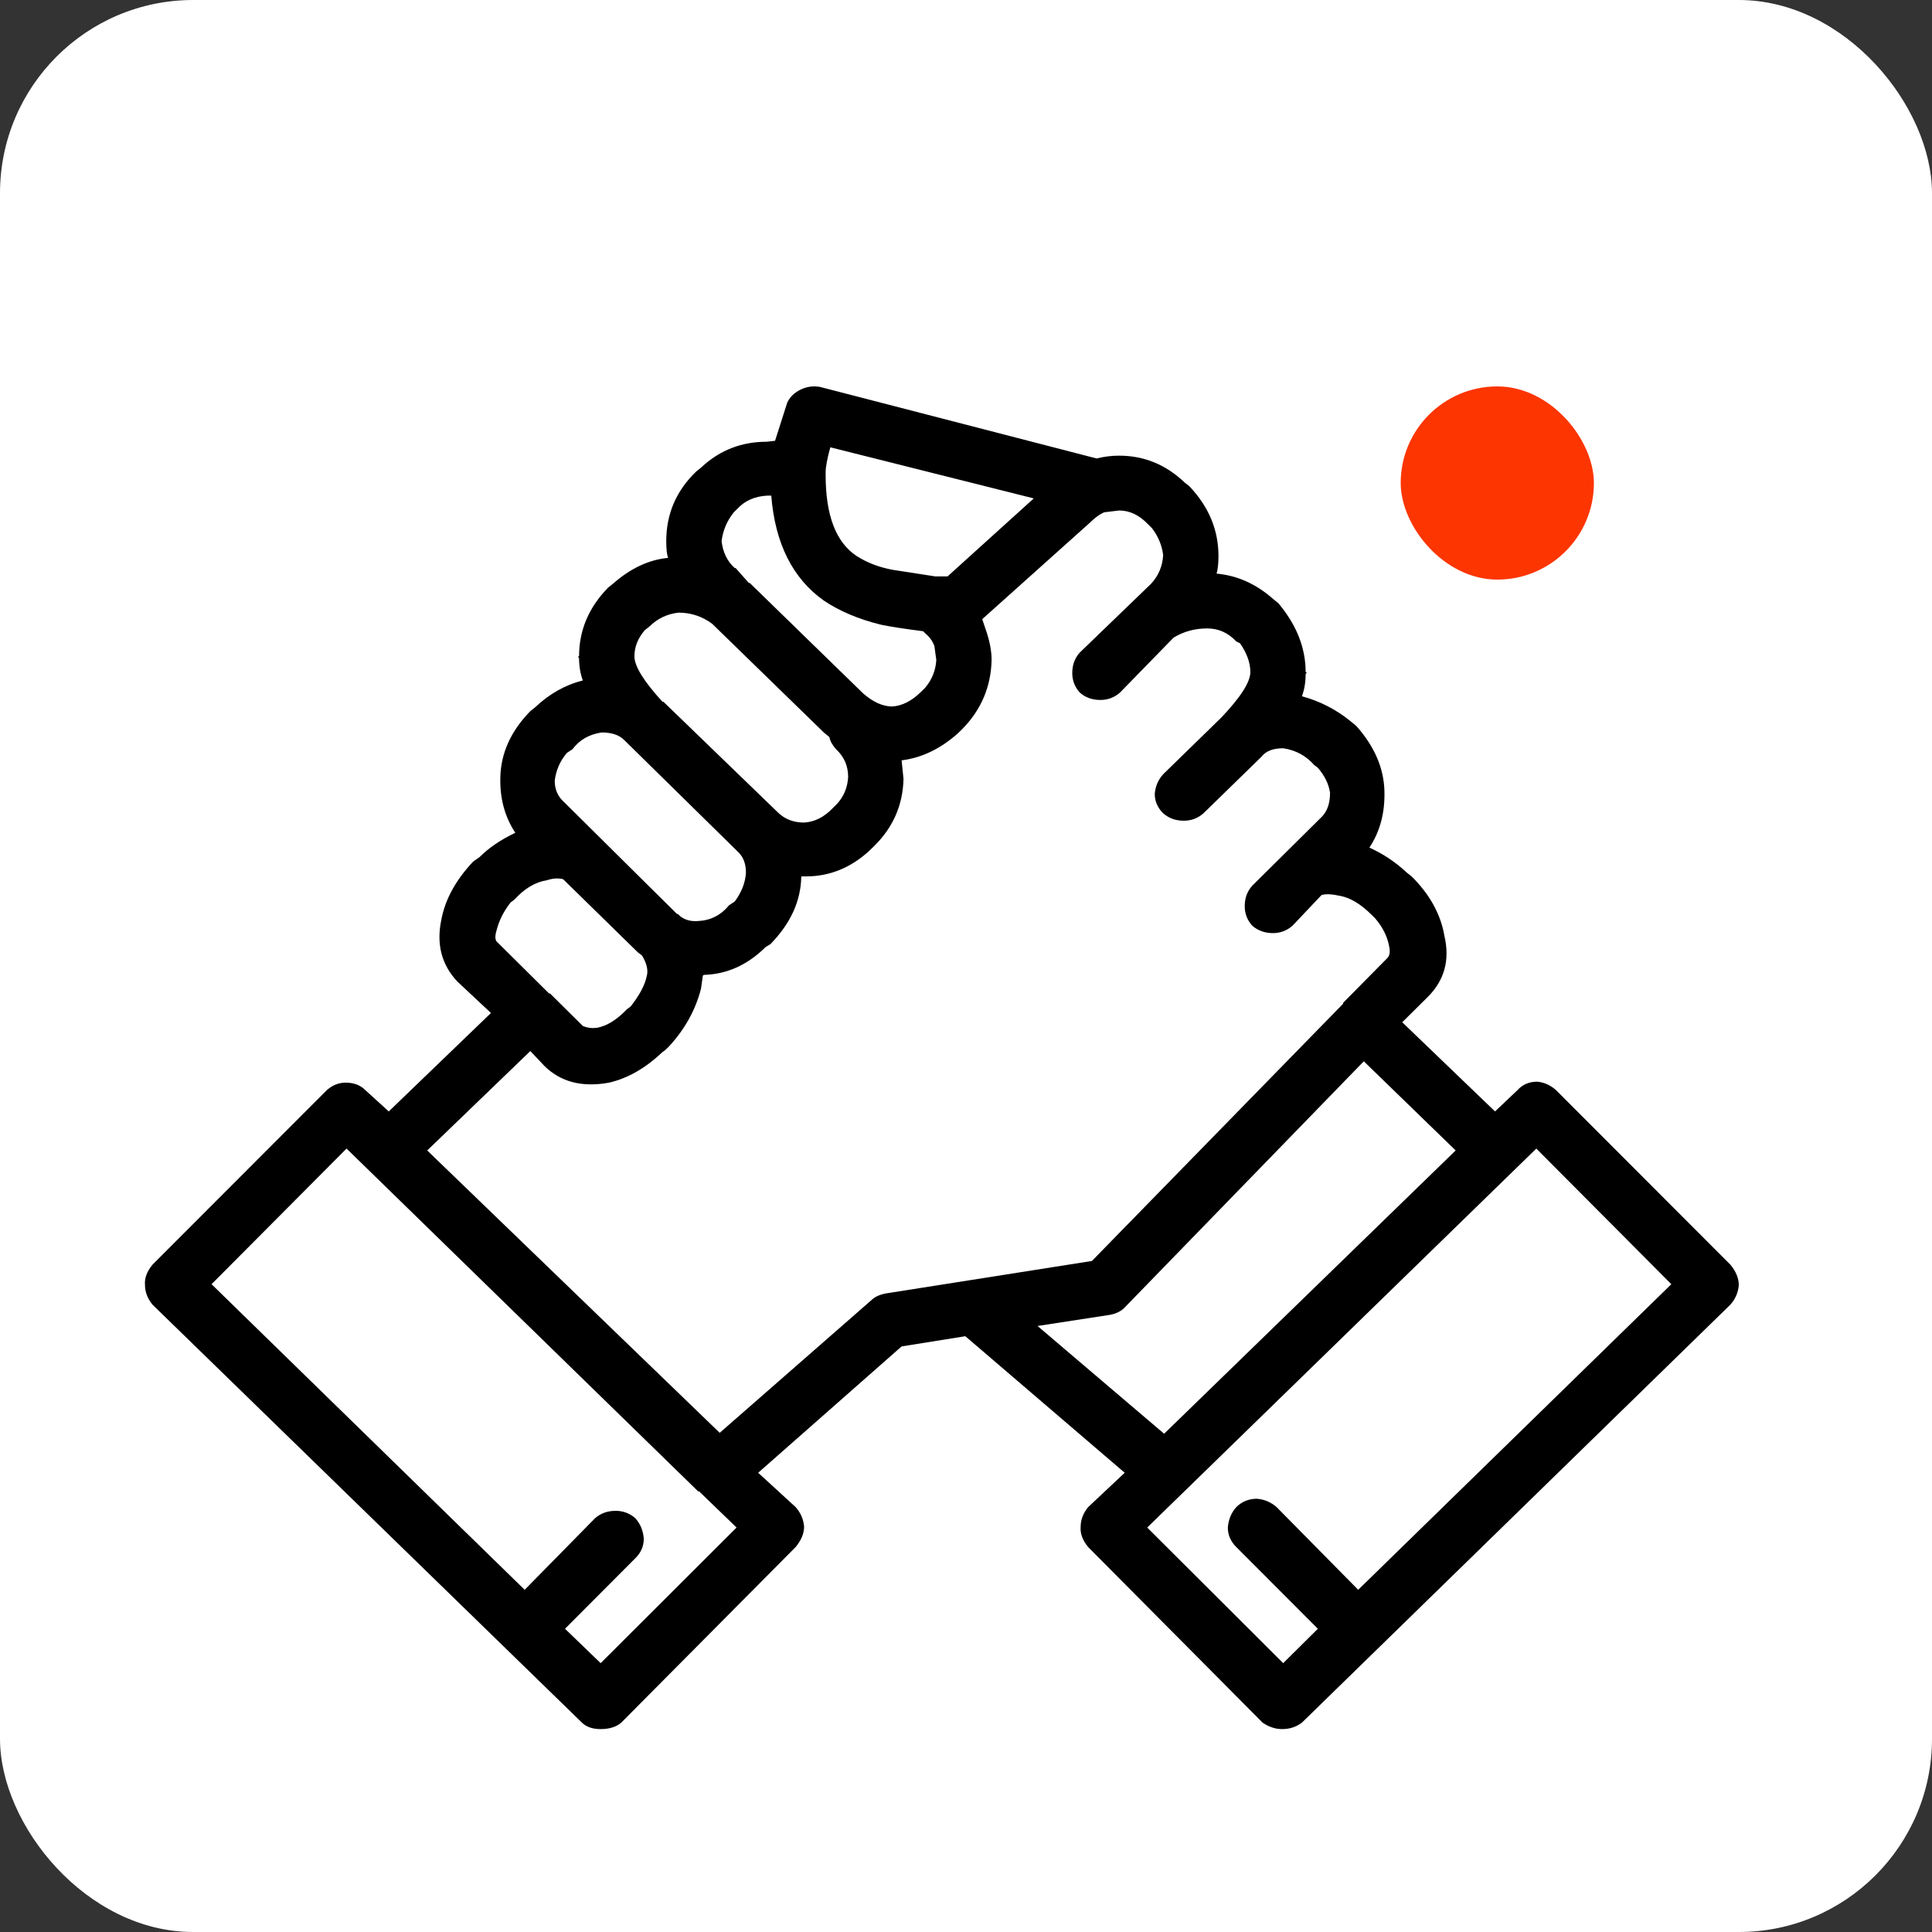
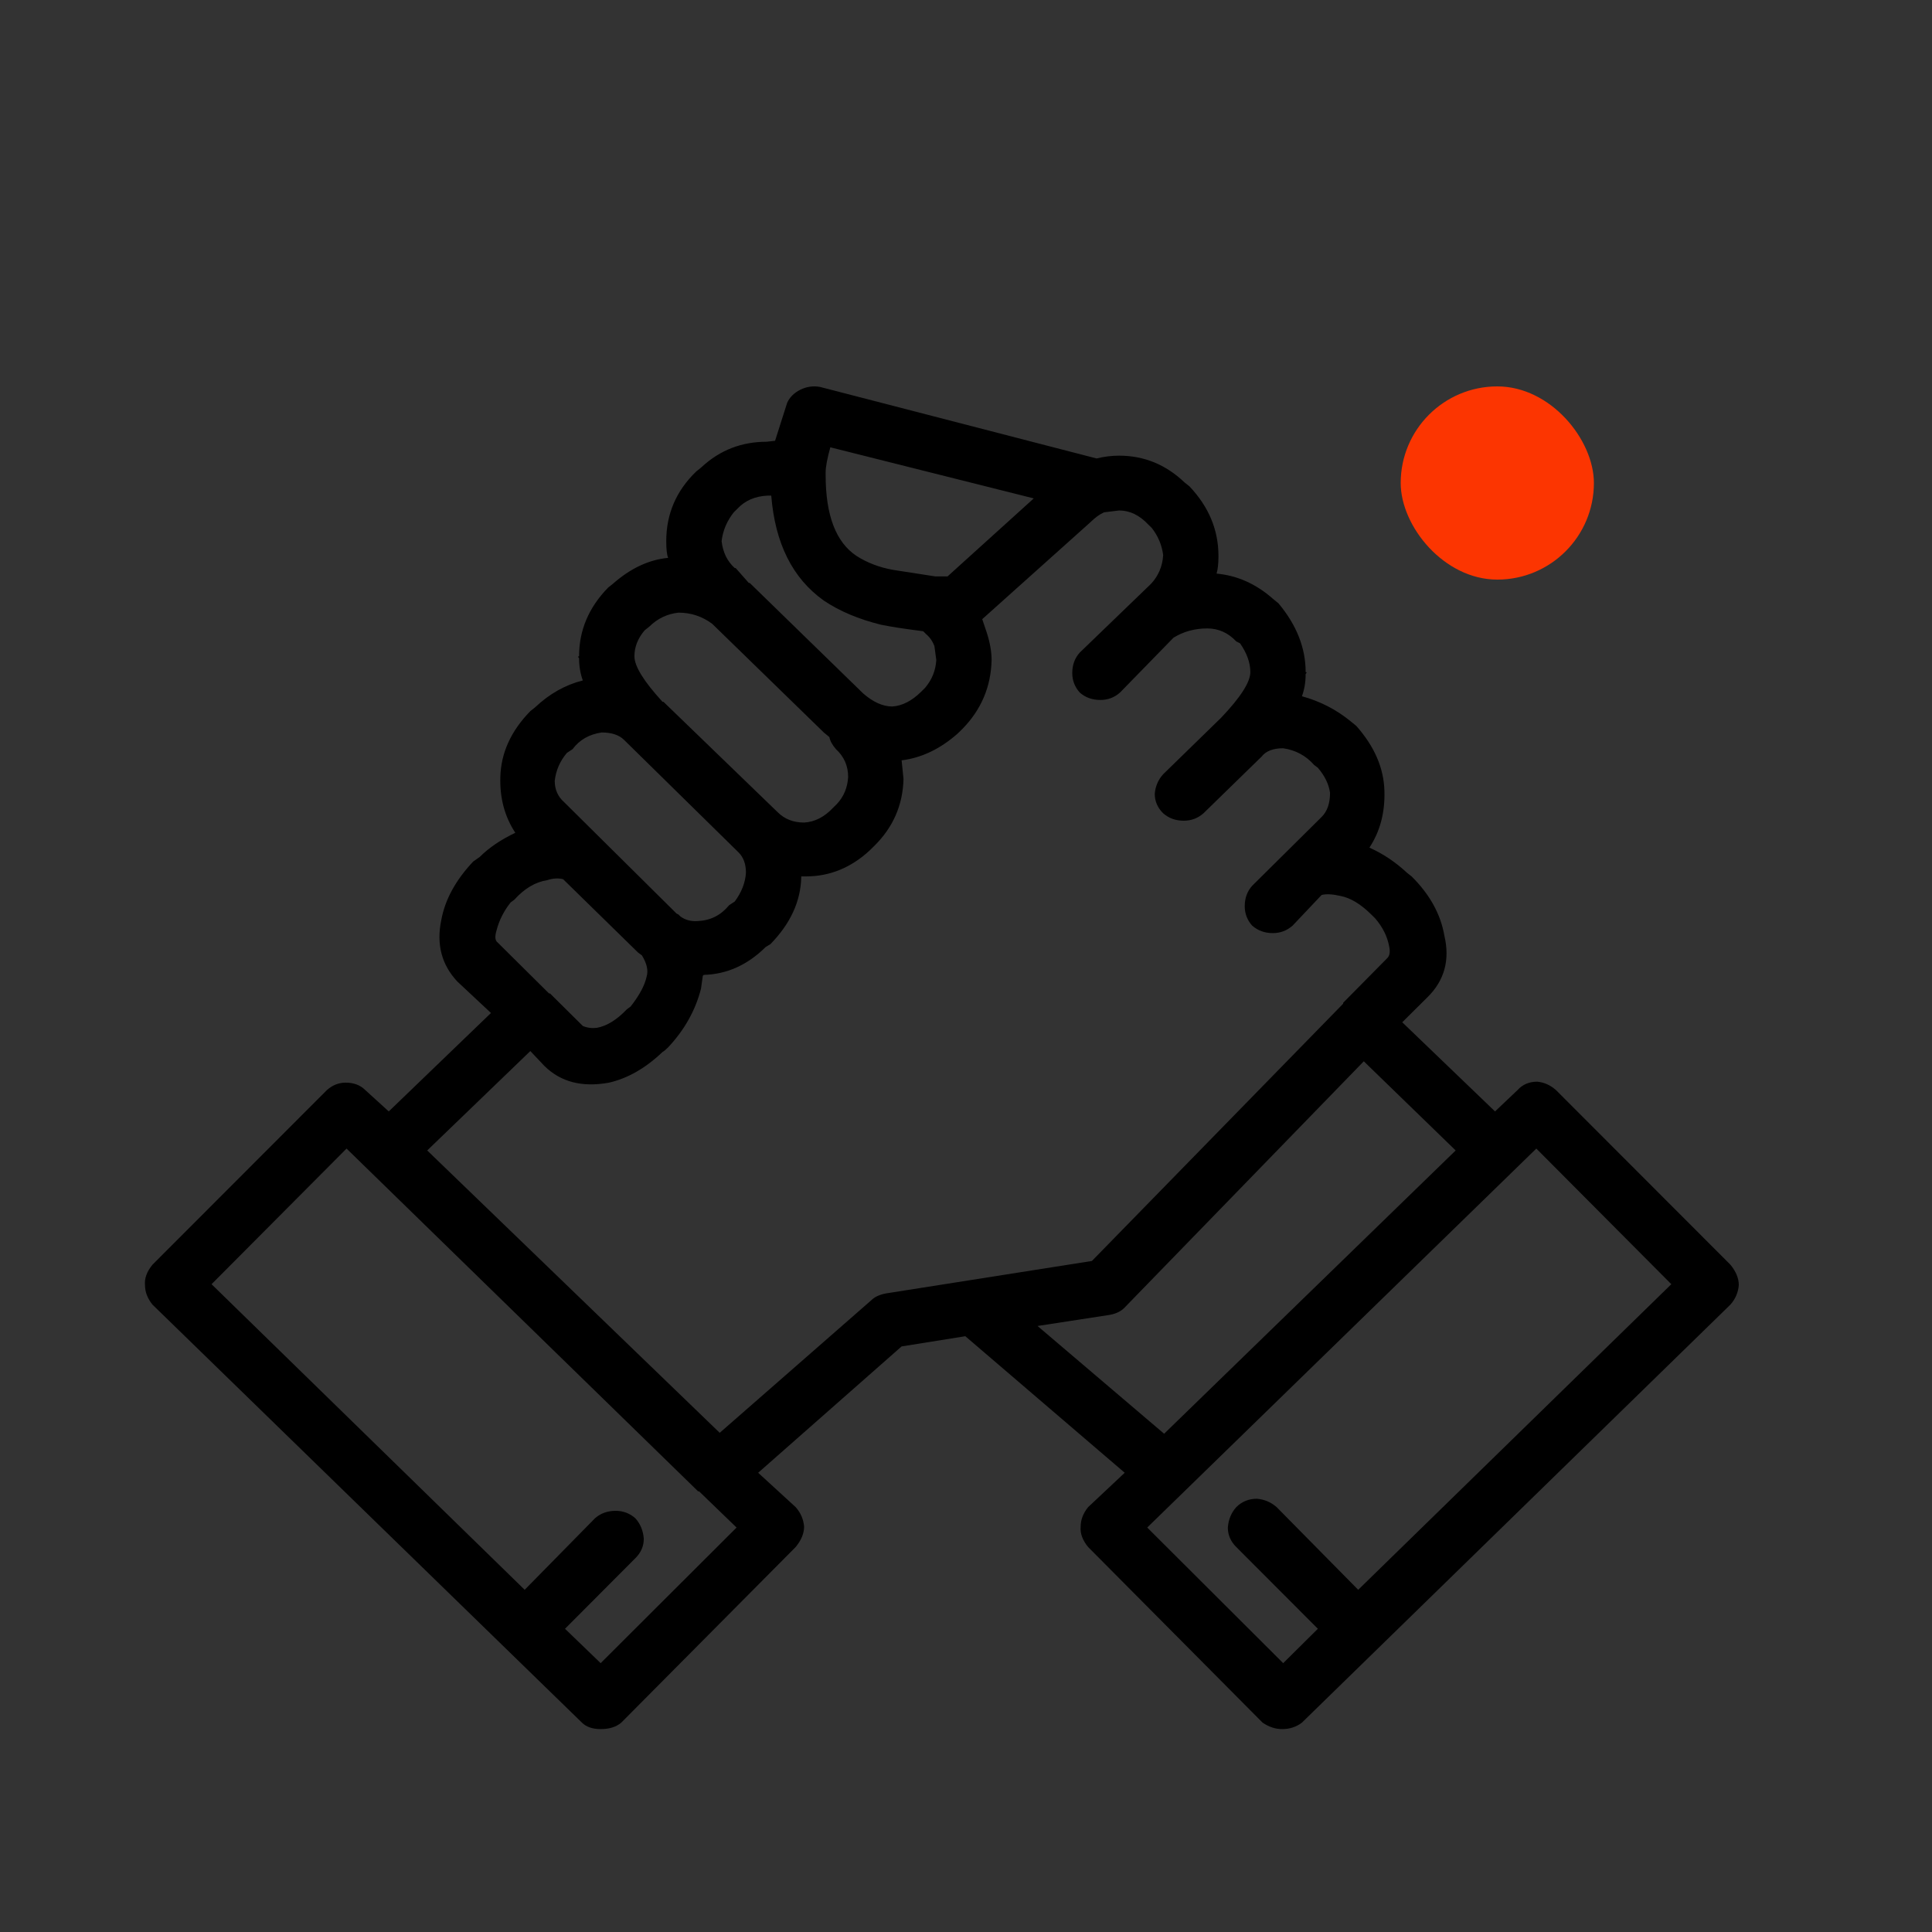
<svg xmlns="http://www.w3.org/2000/svg" fill="none" height="40" viewBox="0 0 40 40" width="40">
  <rect x="0" y="0" width="40" height="40" fill="#333333" stroke="none" />
-   <rect fill="white" height="40" rx="4" width="40" />
  <path clip-rule="evenodd" d="M22.704 9.492C22.859 9.453 23.015 9.434 23.17 9.434C23.687 9.434 24.141 9.62 24.529 9.992L24.626 10.069C25.027 10.492 25.227 10.973 25.227 11.511C25.227 11.665 25.214 11.787 25.188 11.876C25.615 11.915 26.003 12.088 26.353 12.396L26.47 12.492C26.845 12.941 27.032 13.415 27.032 13.915C27.058 13.915 27.058 13.928 27.032 13.954C27.032 14.12 27.007 14.274 26.955 14.415C27.33 14.518 27.666 14.69 27.964 14.934L28.081 15.03C28.456 15.453 28.651 15.902 28.663 16.377C28.676 16.825 28.572 17.216 28.352 17.549C28.637 17.677 28.896 17.851 29.129 18.069L29.226 18.145C29.601 18.517 29.828 18.927 29.905 19.376C30.022 19.876 29.905 20.3 29.556 20.645L29.032 21.165L30.953 23.011L31.419 22.569C31.523 22.453 31.659 22.395 31.827 22.395C31.969 22.408 32.099 22.466 32.215 22.569L35.826 26.184C35.942 26.325 36 26.466 36 26.607C35.987 26.761 35.929 26.895 35.826 27.011L26.955 35.665C26.838 35.754 26.703 35.799 26.547 35.799C26.405 35.799 26.269 35.754 26.14 35.665L22.529 32.03C22.413 31.889 22.361 31.748 22.374 31.607C22.374 31.466 22.425 31.331 22.529 31.203L23.286 30.492L19.986 27.665L18.667 27.876L15.697 30.492L16.473 31.203C16.576 31.319 16.635 31.453 16.648 31.607C16.648 31.748 16.589 31.889 16.473 32.03L12.863 35.665C12.759 35.754 12.617 35.799 12.436 35.799C12.268 35.799 12.138 35.754 12.048 35.665L3.157 27.011C3.054 26.883 3.002 26.748 3.002 26.607C2.989 26.466 3.041 26.325 3.157 26.184L6.768 22.569C6.884 22.466 7.014 22.415 7.156 22.415C7.325 22.415 7.46 22.466 7.563 22.569L8.049 23.011L10.165 20.973L9.466 20.319C9.143 19.972 9.032 19.549 9.136 19.05C9.213 18.626 9.434 18.223 9.796 17.838L9.932 17.742C10.126 17.549 10.372 17.383 10.669 17.242C10.449 16.908 10.346 16.524 10.359 16.088C10.372 15.588 10.579 15.133 10.98 14.723L11.077 14.646C11.375 14.364 11.705 14.178 12.067 14.088C12.015 13.947 11.989 13.793 11.989 13.626C11.963 13.601 11.963 13.588 11.989 13.588C11.989 13.049 12.19 12.575 12.591 12.165L12.688 12.088C13.051 11.768 13.432 11.588 13.833 11.55C13.807 11.485 13.794 11.37 13.794 11.203C13.794 10.639 14.002 10.158 14.415 9.761C14.481 9.71 14.519 9.678 14.532 9.665C14.908 9.319 15.354 9.146 15.871 9.146L16.047 9.126L16.298 8.338C16.351 8.223 16.441 8.133 16.57 8.069C16.699 8.005 16.836 7.985 16.978 8.011L22.704 9.492ZM10.301 19.511L11.368 20.569H11.388L12.067 21.242C12.158 21.28 12.255 21.293 12.358 21.28C12.565 21.242 12.772 21.113 12.979 20.896L13.057 20.838C13.238 20.607 13.348 20.402 13.387 20.223C13.426 20.095 13.393 19.947 13.29 19.78L13.212 19.723L11.659 18.203C11.556 18.177 11.445 18.184 11.329 18.223C11.084 18.261 10.857 18.396 10.65 18.626L10.572 18.684C10.43 18.864 10.333 19.056 10.281 19.261C10.242 19.389 10.249 19.473 10.301 19.511ZM4.38 26.588L10.863 32.915L12.319 31.434C12.436 31.331 12.578 31.28 12.747 31.28C12.901 31.28 13.038 31.331 13.154 31.434C13.258 31.549 13.316 31.69 13.329 31.857C13.329 32.011 13.271 32.146 13.154 32.261L11.698 33.722L12.436 34.434L15.25 31.626L14.474 30.877H14.454L7.175 23.78L4.38 26.588ZM23.17 10.569L22.859 10.607C22.769 10.646 22.672 10.716 22.568 10.819L20.336 12.819L20.433 13.107C20.498 13.312 20.53 13.498 20.53 13.665C20.517 14.216 20.317 14.69 19.929 15.088L19.831 15.184C19.469 15.505 19.081 15.691 18.667 15.742L18.706 16.126C18.693 16.665 18.492 17.127 18.104 17.511L18.006 17.607C17.618 17.966 17.178 18.145 16.686 18.145H16.589V18.165C16.576 18.665 16.363 19.126 15.949 19.549L15.852 19.607C15.477 19.979 15.049 20.171 14.571 20.184L14.551 20.203L14.513 20.472C14.397 20.921 14.17 21.325 13.833 21.684C13.782 21.735 13.743 21.767 13.717 21.78C13.368 22.114 12.998 22.325 12.61 22.415C12.054 22.517 11.608 22.402 11.271 22.069L10.98 21.761L8.845 23.819L14.901 29.665L18.045 26.915C18.11 26.851 18.207 26.806 18.336 26.78L22.607 26.107L27.809 20.78V20.761L28.721 19.838C28.773 19.787 28.786 19.703 28.76 19.588C28.721 19.383 28.624 19.19 28.469 19.011L28.391 18.934C28.171 18.716 27.957 18.588 27.75 18.549C27.583 18.511 27.453 18.505 27.362 18.53L26.761 19.165C26.644 19.267 26.509 19.319 26.353 19.319C26.185 19.319 26.043 19.267 25.926 19.165C25.822 19.05 25.771 18.915 25.771 18.761C25.771 18.594 25.822 18.453 25.926 18.338L27.362 16.915C27.479 16.799 27.537 16.633 27.537 16.415C27.512 16.235 27.427 16.062 27.285 15.896L27.208 15.838C27.039 15.646 26.825 15.53 26.567 15.492C26.36 15.492 26.21 15.549 26.12 15.665L24.917 16.838C24.8 16.941 24.665 16.992 24.509 16.992C24.341 16.992 24.199 16.941 24.082 16.838C23.965 16.722 23.908 16.588 23.908 16.434C23.921 16.28 23.978 16.145 24.082 16.03L25.285 14.857C25.687 14.434 25.887 14.12 25.887 13.915C25.887 13.723 25.816 13.524 25.674 13.319L25.596 13.28C25.428 13.101 25.227 13.011 24.994 13.011C24.736 13.011 24.503 13.075 24.296 13.203L23.189 14.338C23.073 14.441 22.937 14.492 22.782 14.492C22.613 14.492 22.471 14.441 22.355 14.338C22.251 14.222 22.2 14.088 22.2 13.934C22.2 13.768 22.251 13.626 22.355 13.511L23.83 12.088C23.985 11.921 24.069 11.722 24.082 11.492C24.056 11.287 23.978 11.101 23.849 10.934L23.771 10.857C23.59 10.665 23.39 10.569 23.17 10.569ZM19.618 11.934L21.403 10.319L17.191 9.261C17.127 9.492 17.094 9.665 17.094 9.78V9.838C17.094 10.671 17.308 11.229 17.735 11.511C17.955 11.652 18.207 11.748 18.492 11.799L19.365 11.934H19.618ZM19.385 13.665L19.346 13.377C19.307 13.274 19.249 13.191 19.171 13.126L19.113 13.069C18.712 13.018 18.421 12.972 18.239 12.934C17.774 12.819 17.379 12.652 17.056 12.434C16.408 11.973 16.047 11.248 15.968 10.261H15.891C15.632 10.274 15.425 10.364 15.27 10.53L15.192 10.607C15.049 10.787 14.966 10.986 14.94 11.203C14.966 11.434 15.056 11.62 15.212 11.761H15.231L15.503 12.069H15.522L17.871 14.357C18.078 14.537 18.279 14.627 18.473 14.627C18.68 14.614 18.88 14.511 19.074 14.319L19.152 14.242C19.294 14.075 19.372 13.883 19.385 13.665ZM13.135 13.588C13.135 13.793 13.329 14.107 13.717 14.53H13.736L16.104 16.819C16.247 16.96 16.428 17.03 16.648 17.03C16.868 17.018 17.069 16.915 17.25 16.722L17.327 16.646C17.47 16.492 17.547 16.306 17.56 16.088C17.56 15.857 17.476 15.665 17.308 15.511C17.23 15.421 17.185 15.338 17.172 15.261L17.056 15.165L14.745 12.915C14.538 12.761 14.306 12.684 14.047 12.684C13.814 12.71 13.613 12.806 13.445 12.972L13.348 13.049C13.205 13.216 13.135 13.396 13.135 13.588ZM12.456 15.165C12.196 15.204 11.996 15.319 11.854 15.511L11.737 15.588C11.595 15.755 11.511 15.947 11.485 16.165C11.485 16.345 11.549 16.492 11.679 16.607L14.008 18.915L14.047 18.934L14.086 18.973C14.19 19.05 14.312 19.081 14.454 19.069C14.713 19.056 14.927 18.947 15.095 18.742L15.212 18.665C15.354 18.473 15.431 18.274 15.444 18.069C15.444 17.889 15.393 17.748 15.289 17.646L12.921 15.319C12.817 15.216 12.662 15.165 12.456 15.165ZM22.976 27.223L21.481 27.453L24.102 29.684L30.138 23.819L28.236 21.973L23.306 27.049C23.228 27.139 23.119 27.197 22.976 27.223ZM26.023 31.03C26.179 31.043 26.314 31.101 26.431 31.203L28.12 32.915L34.603 26.588L31.808 23.78L23.752 31.626L26.567 34.434L27.285 33.722L25.596 32.03C25.48 31.915 25.421 31.78 25.421 31.626C25.434 31.46 25.492 31.319 25.596 31.203C25.712 31.088 25.855 31.03 26.023 31.03Z" fill="black" fill-rule="evenodd" />
  <rect fill="#FC3501" height="4" rx="2" width="4" x="29" y="8" />
</svg>